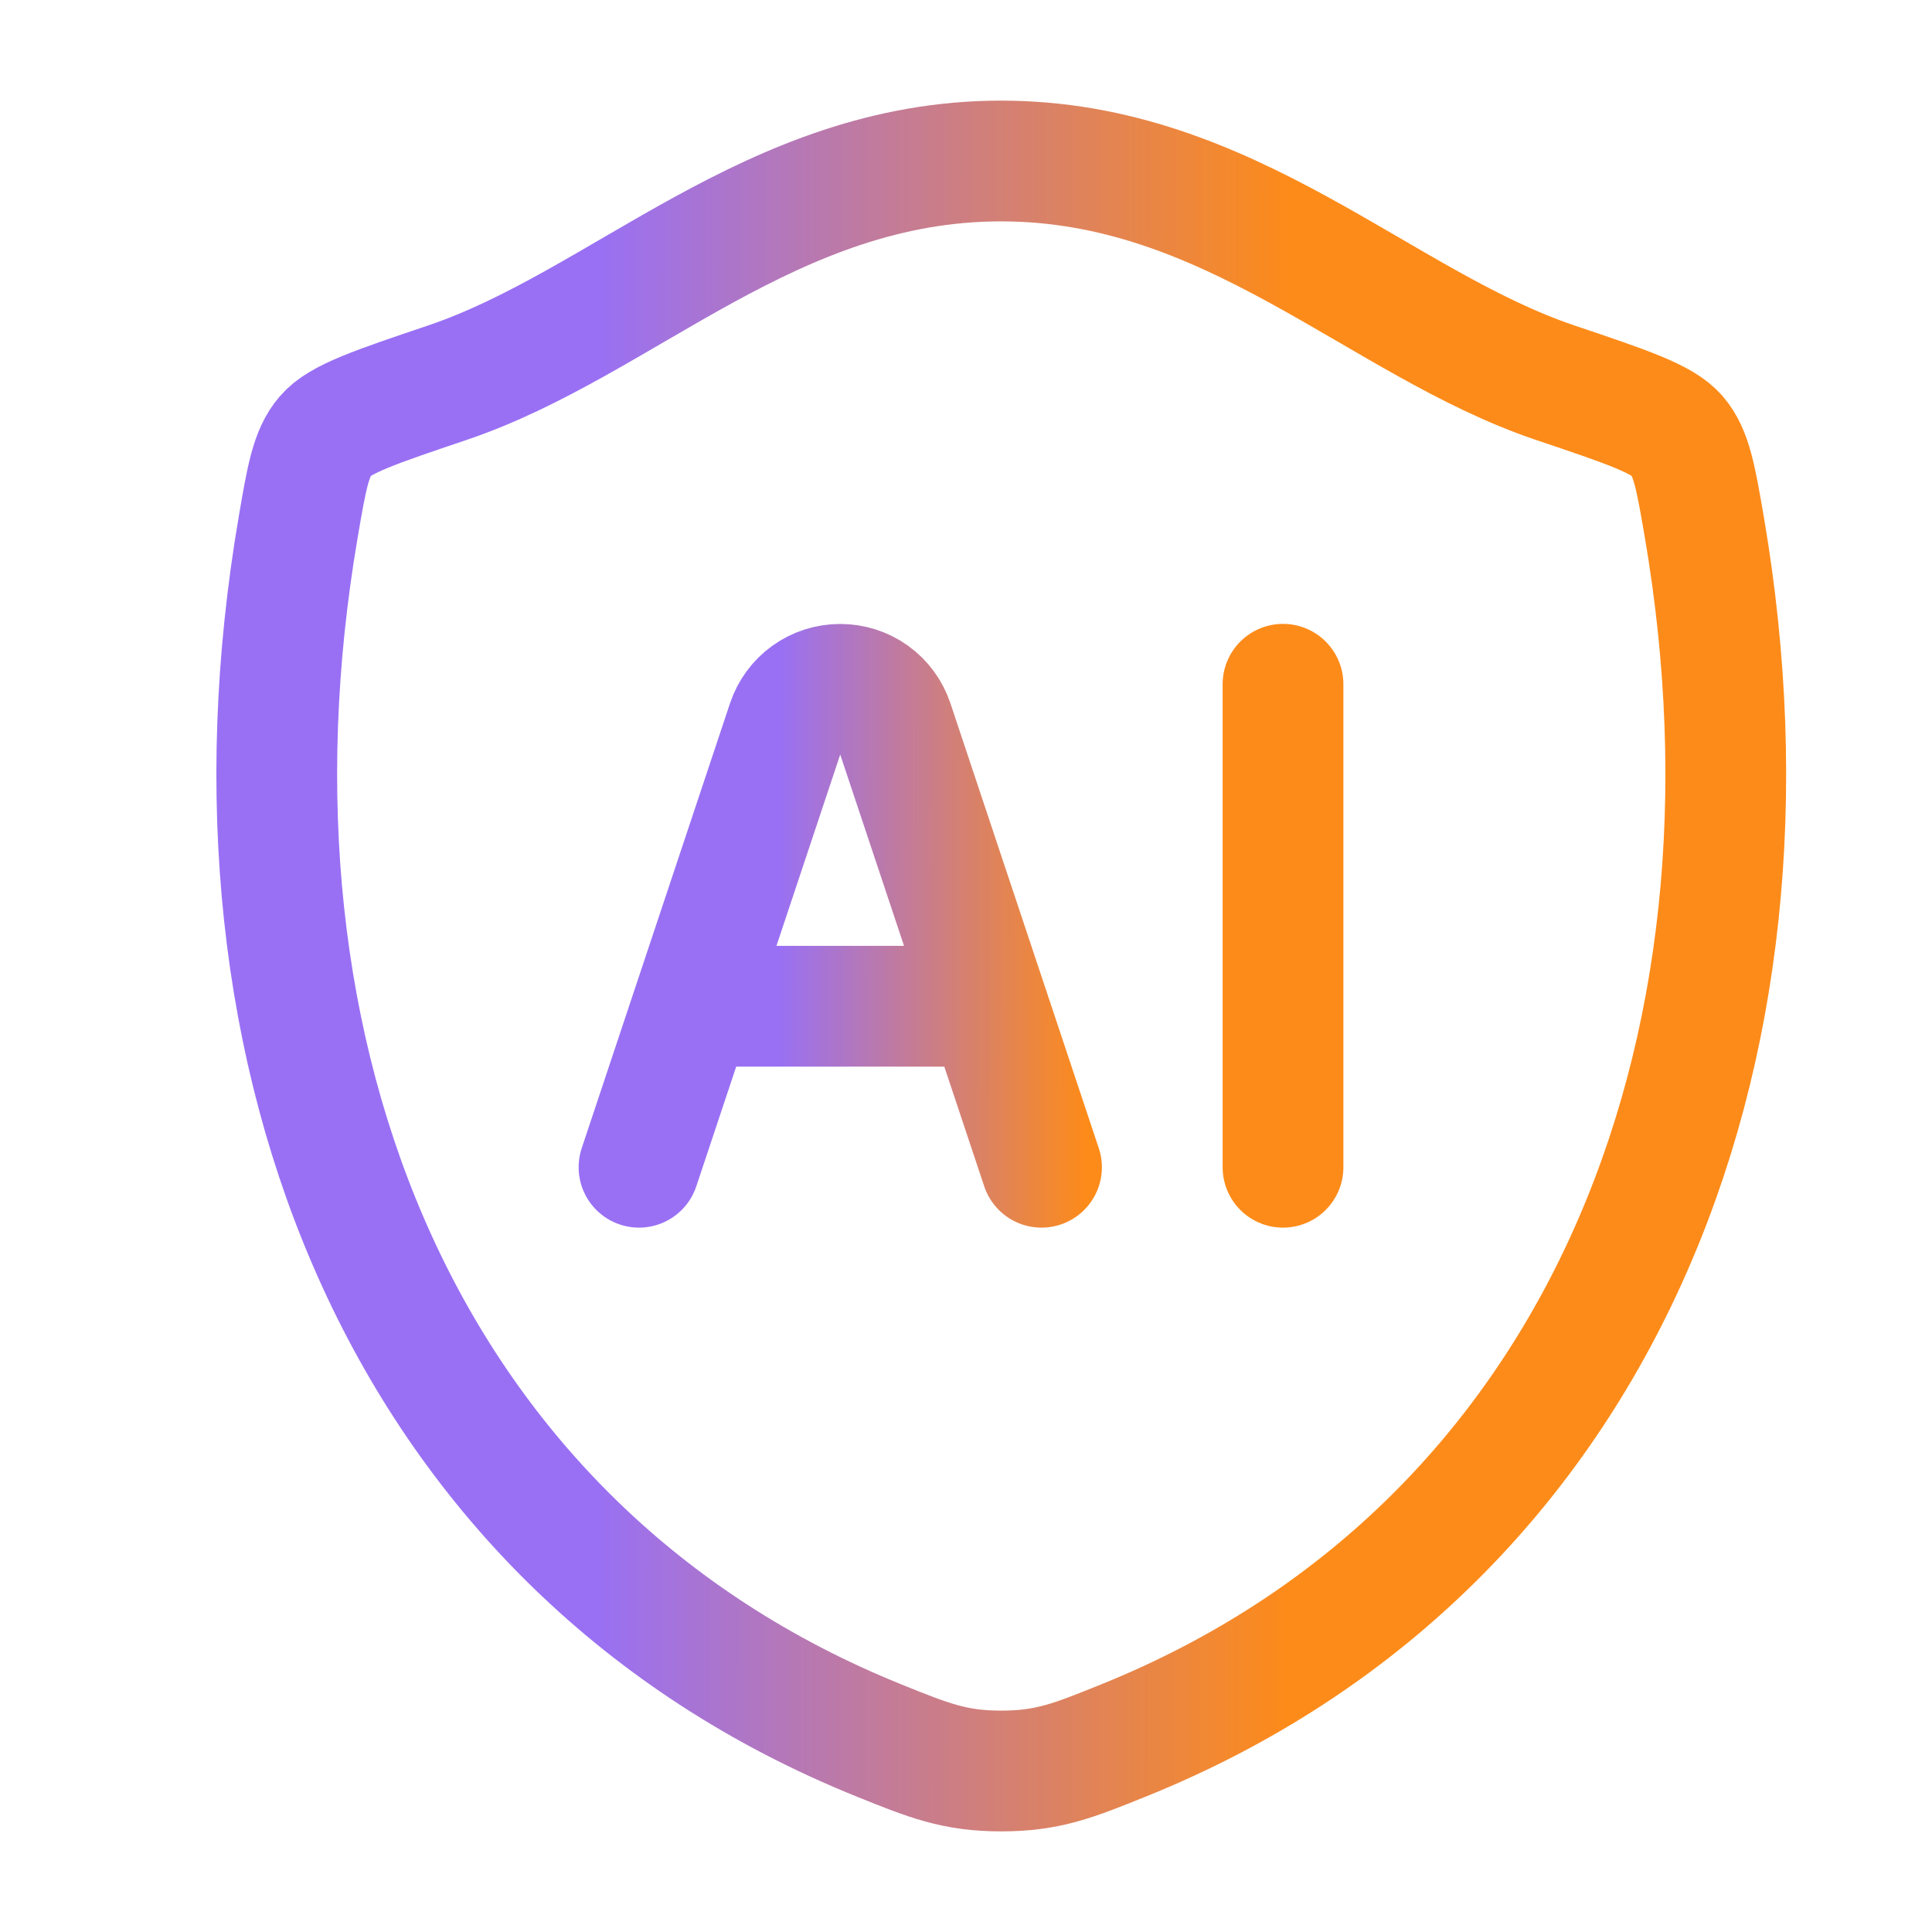
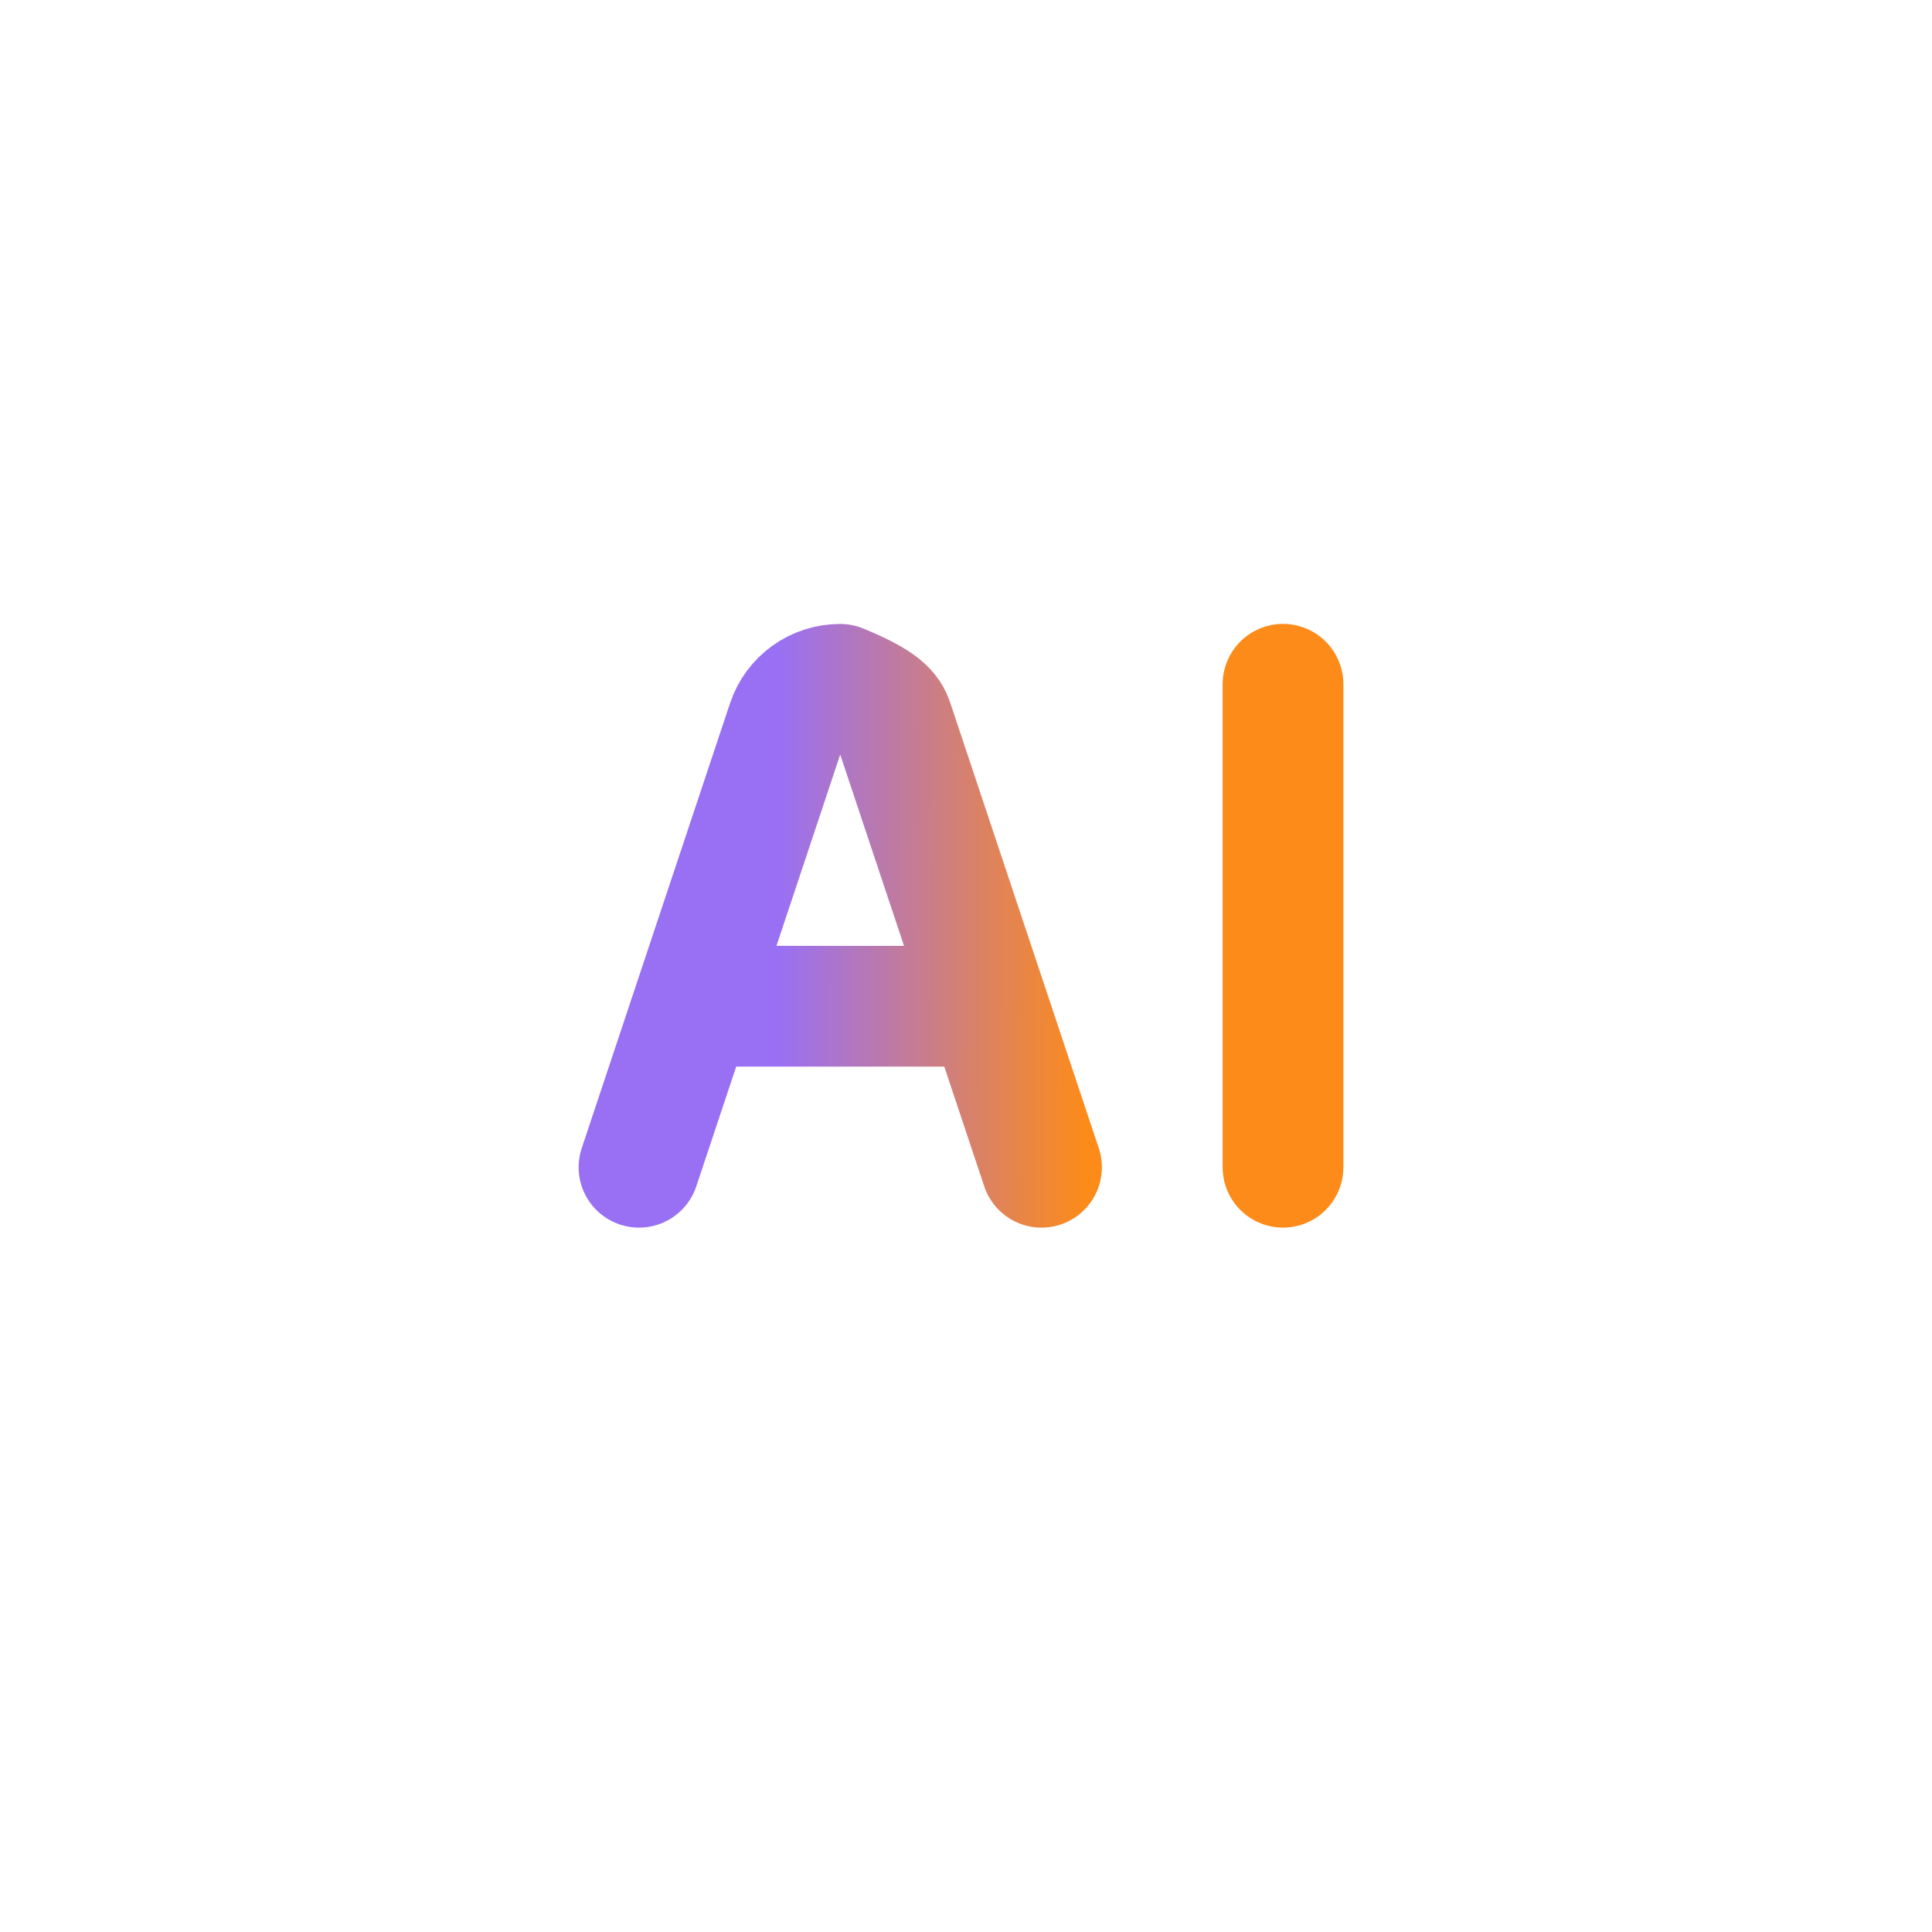
<svg xmlns="http://www.w3.org/2000/svg" width="24" height="24" viewBox="0 0 24 24" fill="none">
-   <path d="M12.435 2C9.586 2 7.739 4.019 5.554 4.755C4.666 5.055 4.221 5.204 4.042 5.415C3.862 5.625 3.809 5.934 3.704 6.55C2.577 13.146 5.04 19.244 10.912 21.618C11.543 21.873 11.86 22 12.438 22C13.018 22 13.335 21.872 13.966 21.617C19.838 19.244 22.299 13.146 21.172 6.55C21.066 5.934 21.014 5.625 20.834 5.414C20.654 5.203 20.209 5.054 19.322 4.755C17.136 4.019 15.286 2 12.435 2Z" stroke="url(#paint0_linear_8793_1923)" stroke-width="1.5" stroke-linecap="round" stroke-linejoin="round" />
-   <path d="M7.938 14.5L9.78 8.974C9.826 8.836 9.914 8.716 10.032 8.631C10.15 8.546 10.292 8.501 10.438 8.501C10.583 8.501 10.725 8.546 10.843 8.631C10.961 8.716 11.049 8.836 11.095 8.974L12.938 14.5M15.938 8.5V14.5M8.938 12.5H11.938" stroke="url(#paint1_linear_8793_1923)" stroke-width="1.5" stroke-linecap="round" stroke-linejoin="round" />
+   <path d="M7.938 14.5L9.78 8.974C9.826 8.836 9.914 8.716 10.032 8.631C10.15 8.546 10.292 8.501 10.438 8.501C10.961 8.716 11.049 8.836 11.095 8.974L12.938 14.5M15.938 8.5V14.5M8.938 12.5H11.938" stroke="url(#paint1_linear_8793_1923)" stroke-width="1.5" stroke-linecap="round" stroke-linejoin="round" />
  <defs>
    <linearGradient id="paint0_linear_8793_1923" x1="14.897" y1="762.014" x2="6.291" y2="762.001" gradientUnits="userSpaceOnUse">
      <stop stop-color="#FD8B19" />
      <stop offset="1" stop-color="#9970F4" />
    </linearGradient>
    <linearGradient id="paint1_linear_8793_1923" x1="13.031" y1="236.504" x2="9.206" y2="236.496" gradientUnits="userSpaceOnUse">
      <stop stop-color="#FD8B19" />
      <stop offset="1" stop-color="#9970F4" />
    </linearGradient>
  </defs>
</svg>